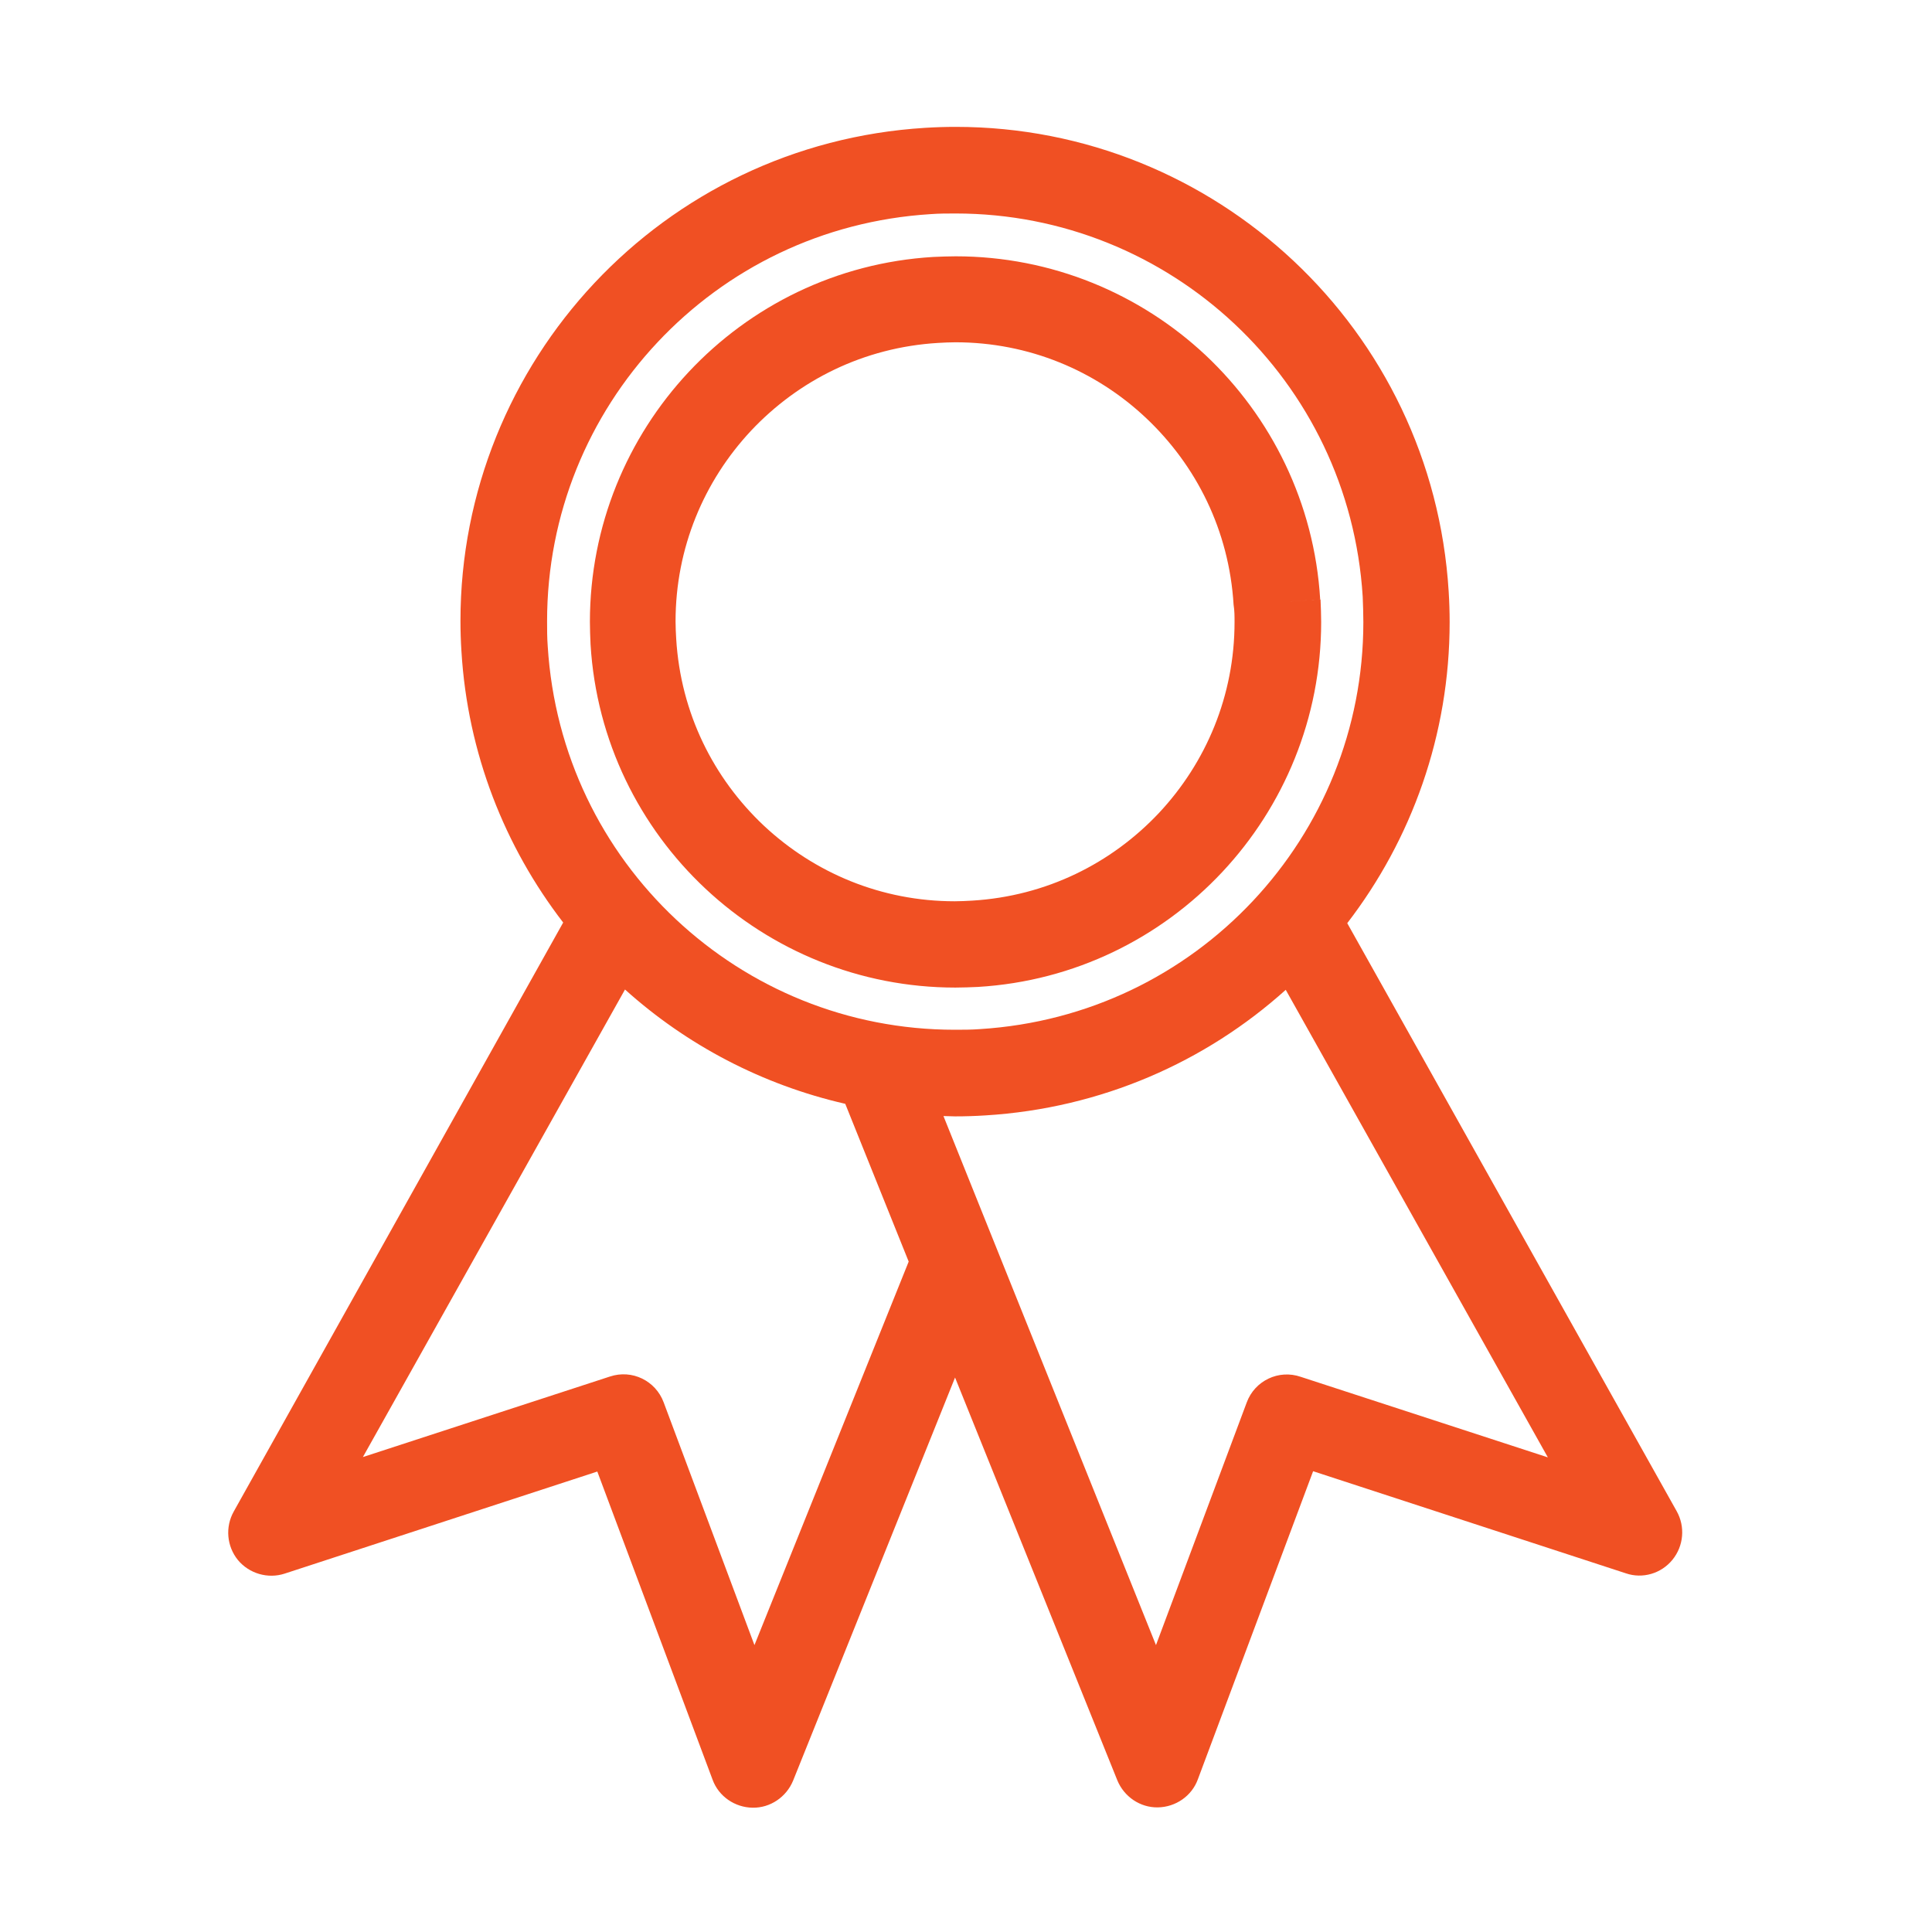
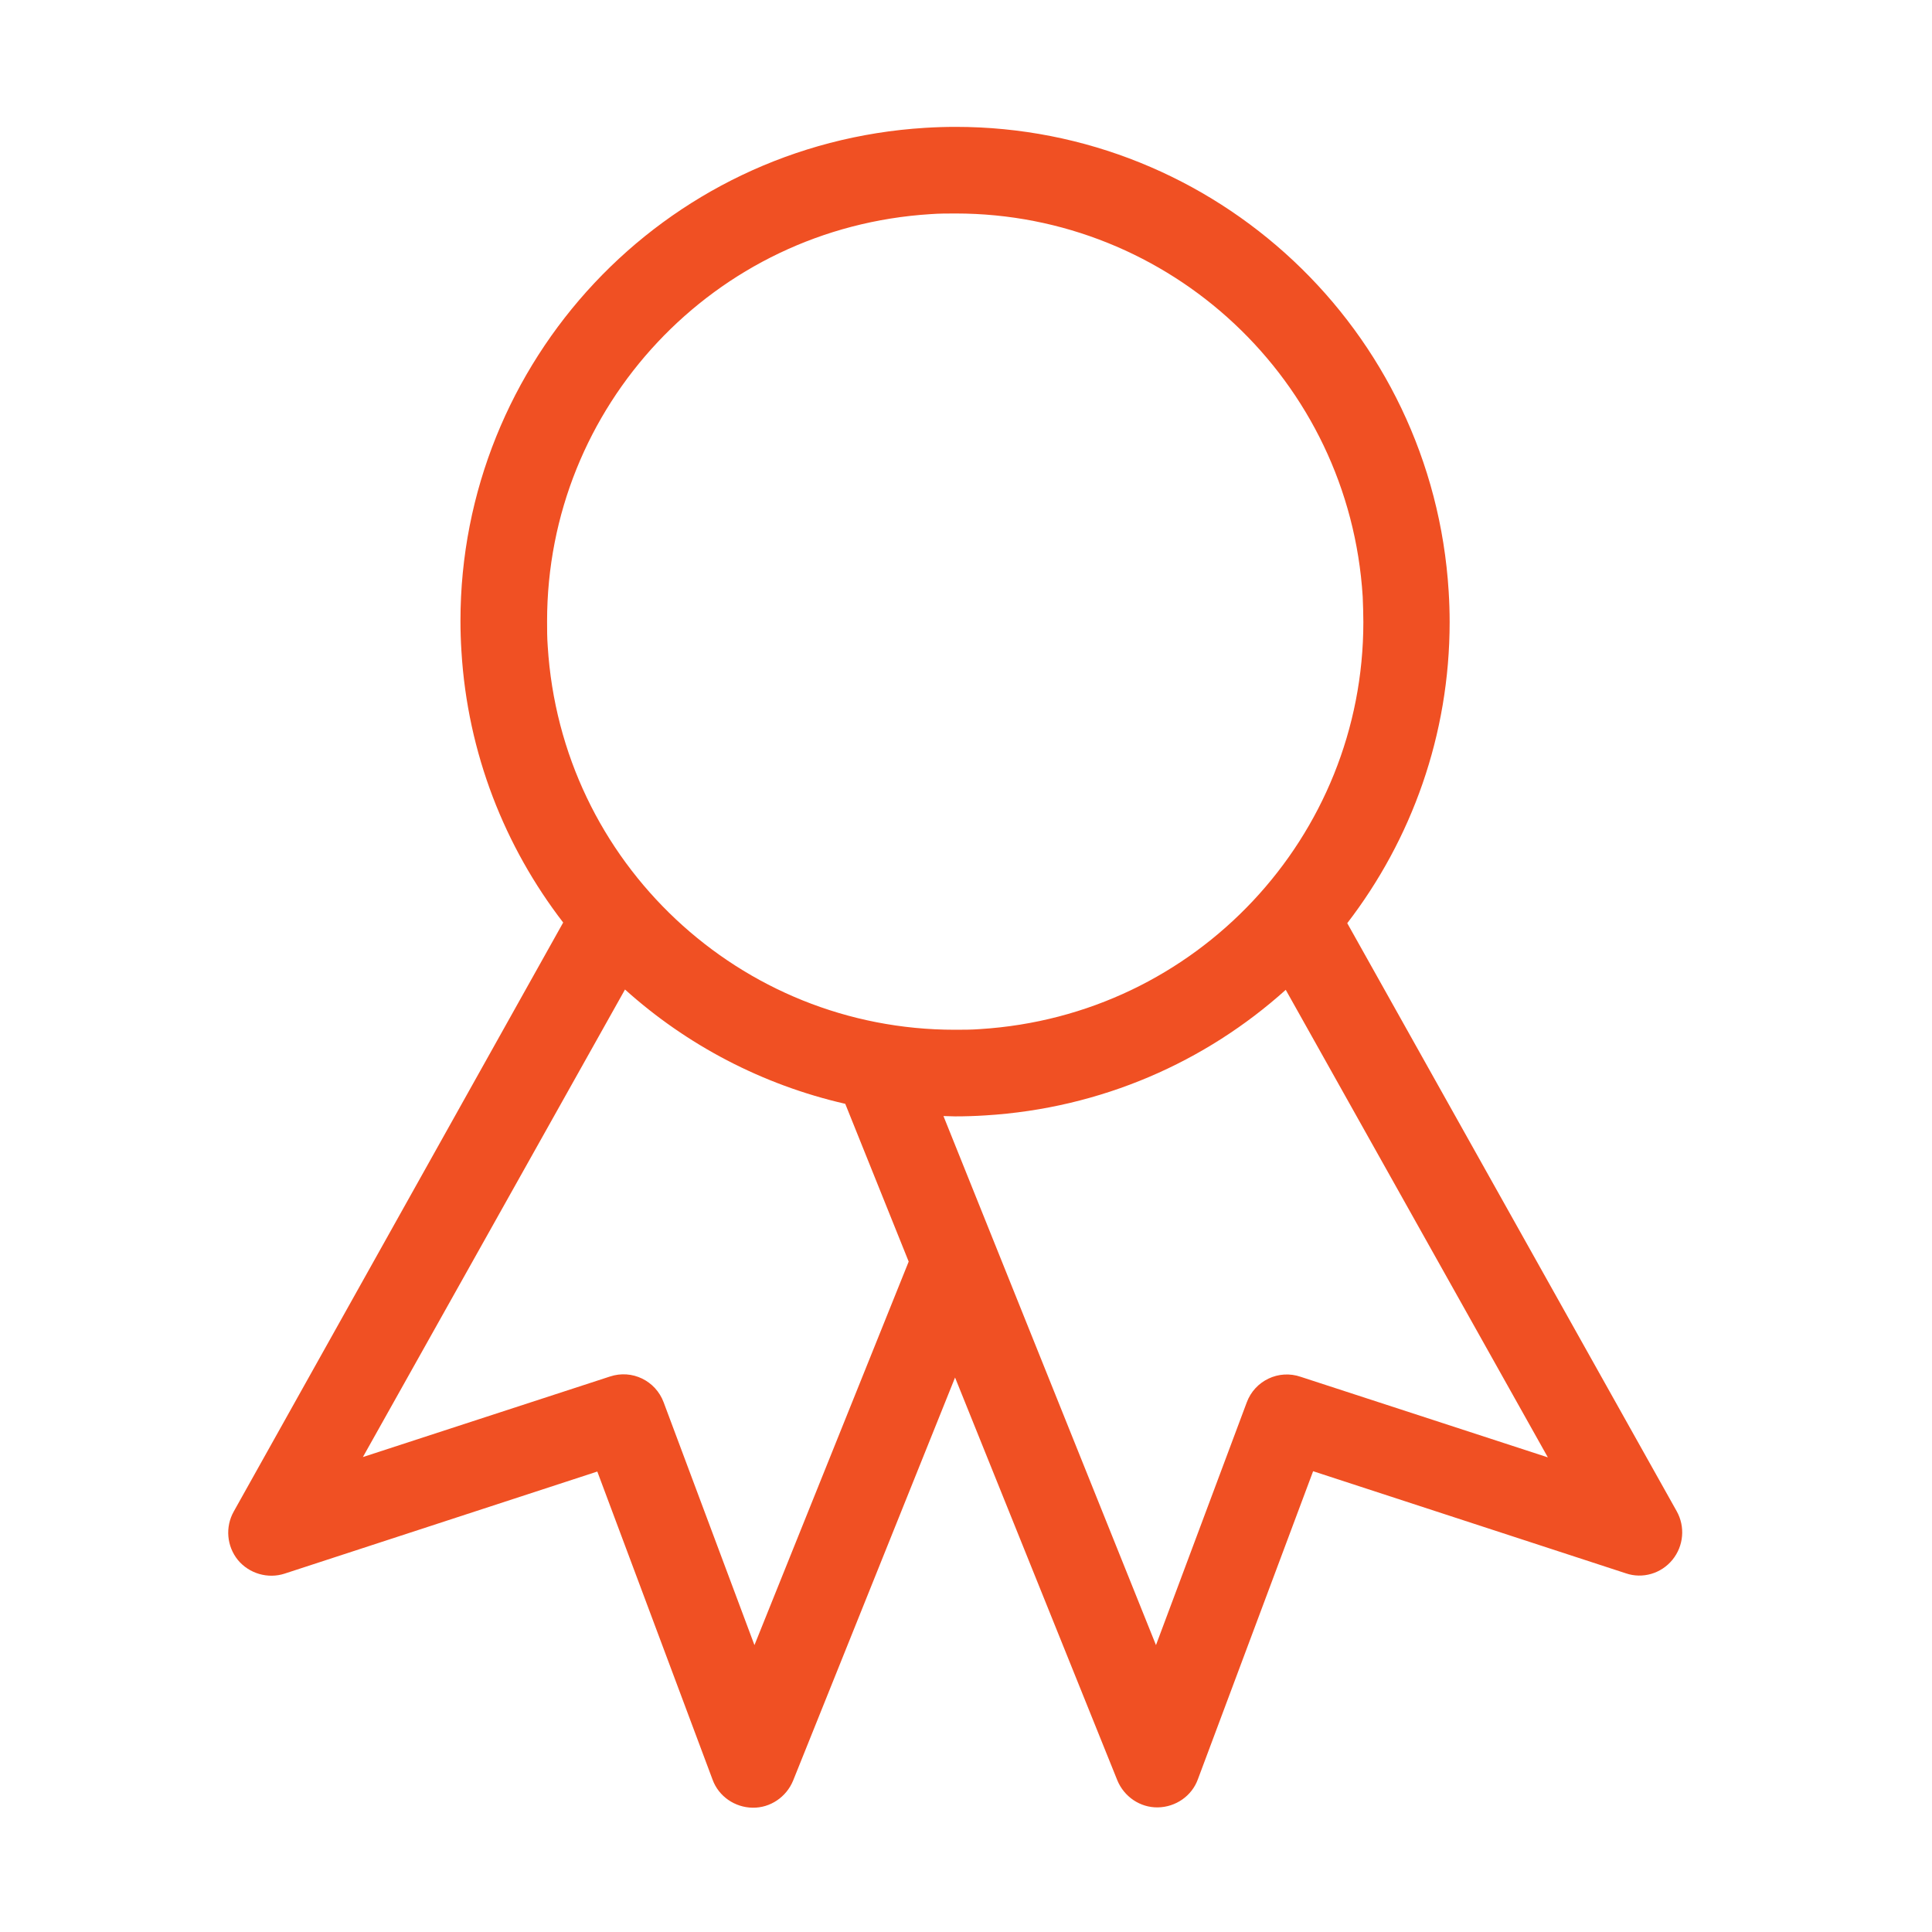
<svg xmlns="http://www.w3.org/2000/svg" version="1.1" id="Layer_1" x="0px" y="0px" width="600px" height="600px" viewBox="0 0 600 600" style="enable-background:new 0 0 600 600;" xml:space="preserve">
  <style type="text/css"> .st0{fill:#F05023;} </style>
  <g>
    <path class="st0" d="M519.4,484.4c3.5-4.3,4-10.3,1.3-15.1L418.4,286.7c20-26,31.8-58.5,31.8-93.5c0-3.1-0.1-6.3-0.3-9.5l-13.4,0.8 l13.4-0.8c-2.5-40.7-20.6-76.8-48.2-102.7c-27.6-25.9-64.6-41.6-104.9-41.6c-3.1,0-6.3,0.1-9.5,0.3c-40.7,2.5-76.8,20.6-102.7,48.2 c-25.9,27.6-41.6,64.7-41.6,104.9c0,3.1,0.1,6.3,0.3,9.4c1.9,31.8,13.5,60.8,31.6,84.3L72.6,469.4c-2.7,4.8-2.2,10.8,1.3,15.1 c3.5,4.2,9.3,5.9,14.5,4.2l97.1-31.7l35.8,95.7c1.9,5.2,6.9,8.6,12.4,8.7c5.5,0.1,10.5-3.3,12.6-8.4l50.3-125.2L347,552.9 c2.1,5.1,7.1,8.5,12.6,8.4c5.5-0.1,10.5-3.5,12.4-8.7l35.8-95.7l97.1,31.7C510.1,490.4,515.9,488.7,519.4,484.4z M387.2,435.5 L359,510.9l-66-164.3c1.2,0,2.4,0.1,3.6,0.1c3.1,0,6.3-0.1,9.4-0.3c36-2.2,68.4-16.6,93.3-39l81.4,145.2l-76.7-25 C397.1,425.2,389.7,428.8,387.2,435.5z M189.4,427.5l-76.7,25l81.4-145.2c19.1,17.2,42.6,29.6,68.4,35.5l19.7,49l-47.9,119.1 l-28.2-75.4C203.6,428.8,196.3,425.2,189.4,427.5z M423.4,193.2c0,33.3-12.9,63.8-34.3,86.6c-21.4,22.8-51.1,37.7-84.8,39.8 c-2.6,0.2-5.2,0.2-7.8,0.2c-33.3,0-63.8-12.9-86.6-34.3c-22.8-21.4-37.7-51.1-39.8-84.8c-0.2-2.6-0.2-5.2-0.2-7.8 c0-33.3,12.9-63.8,34.3-86.6c21.4-22.8,51.1-37.7,84.8-39.8c2.6-0.2,5.2-0.2,7.8-0.2c33.2,0,63.8,12.9,86.6,34.3 c22.8,21.4,37.7,51.1,39.8,84.7l0,0C423.3,188,423.4,190.6,423.4,193.2z" />
-     <path class="st0" d="M396.6,187l13.4-0.8c-1.8-30.1-15.3-56.8-35.6-75.9c-20.4-19.1-47.8-30.7-77.6-30.7c-2.3,0-4.7,0.1-7,0.2 c-30.1,1.8-56.8,15.3-75.9,35.7c-19.1,20.4-30.7,47.8-30.7,77.6c0,2.3,0.1,4.7,0.2,7c1.8,30.1,15.3,56.8,35.7,75.9 c20.4,19.1,47.8,30.7,77.6,30.7c2.3,0,4.6-0.1,7-0.2c30.1-1.8,56.8-15.3,75.9-35.7c19.1-20.4,30.7-47.8,30.7-77.6 c0-2.3-0.1-4.6-0.2-7L396.6,187z M383.4,193.2c0,22.8-8.8,43.6-23.5,59.3c-14.7,15.6-34.9,25.8-58,27.2c-1.8,0.1-3.6,0.2-5.4,0.2 c-22.8,0-43.6-8.8-59.3-23.5c-15.6-14.7-25.8-34.9-27.2-58c-0.1-1.8-0.2-3.6-0.2-5.4c0-22.8,8.8-43.6,23.5-59.3 c14.7-15.6,34.9-25.8,58-27.2c1.8-0.1,3.6-0.2,5.4-0.2c22.8,0,43.6,8.8,59.2,23.5c15.6,14.7,25.8,34.9,27.2,58l0,0 C383.4,189.6,383.4,191.4,383.4,193.2z" />
  </g>
</svg>